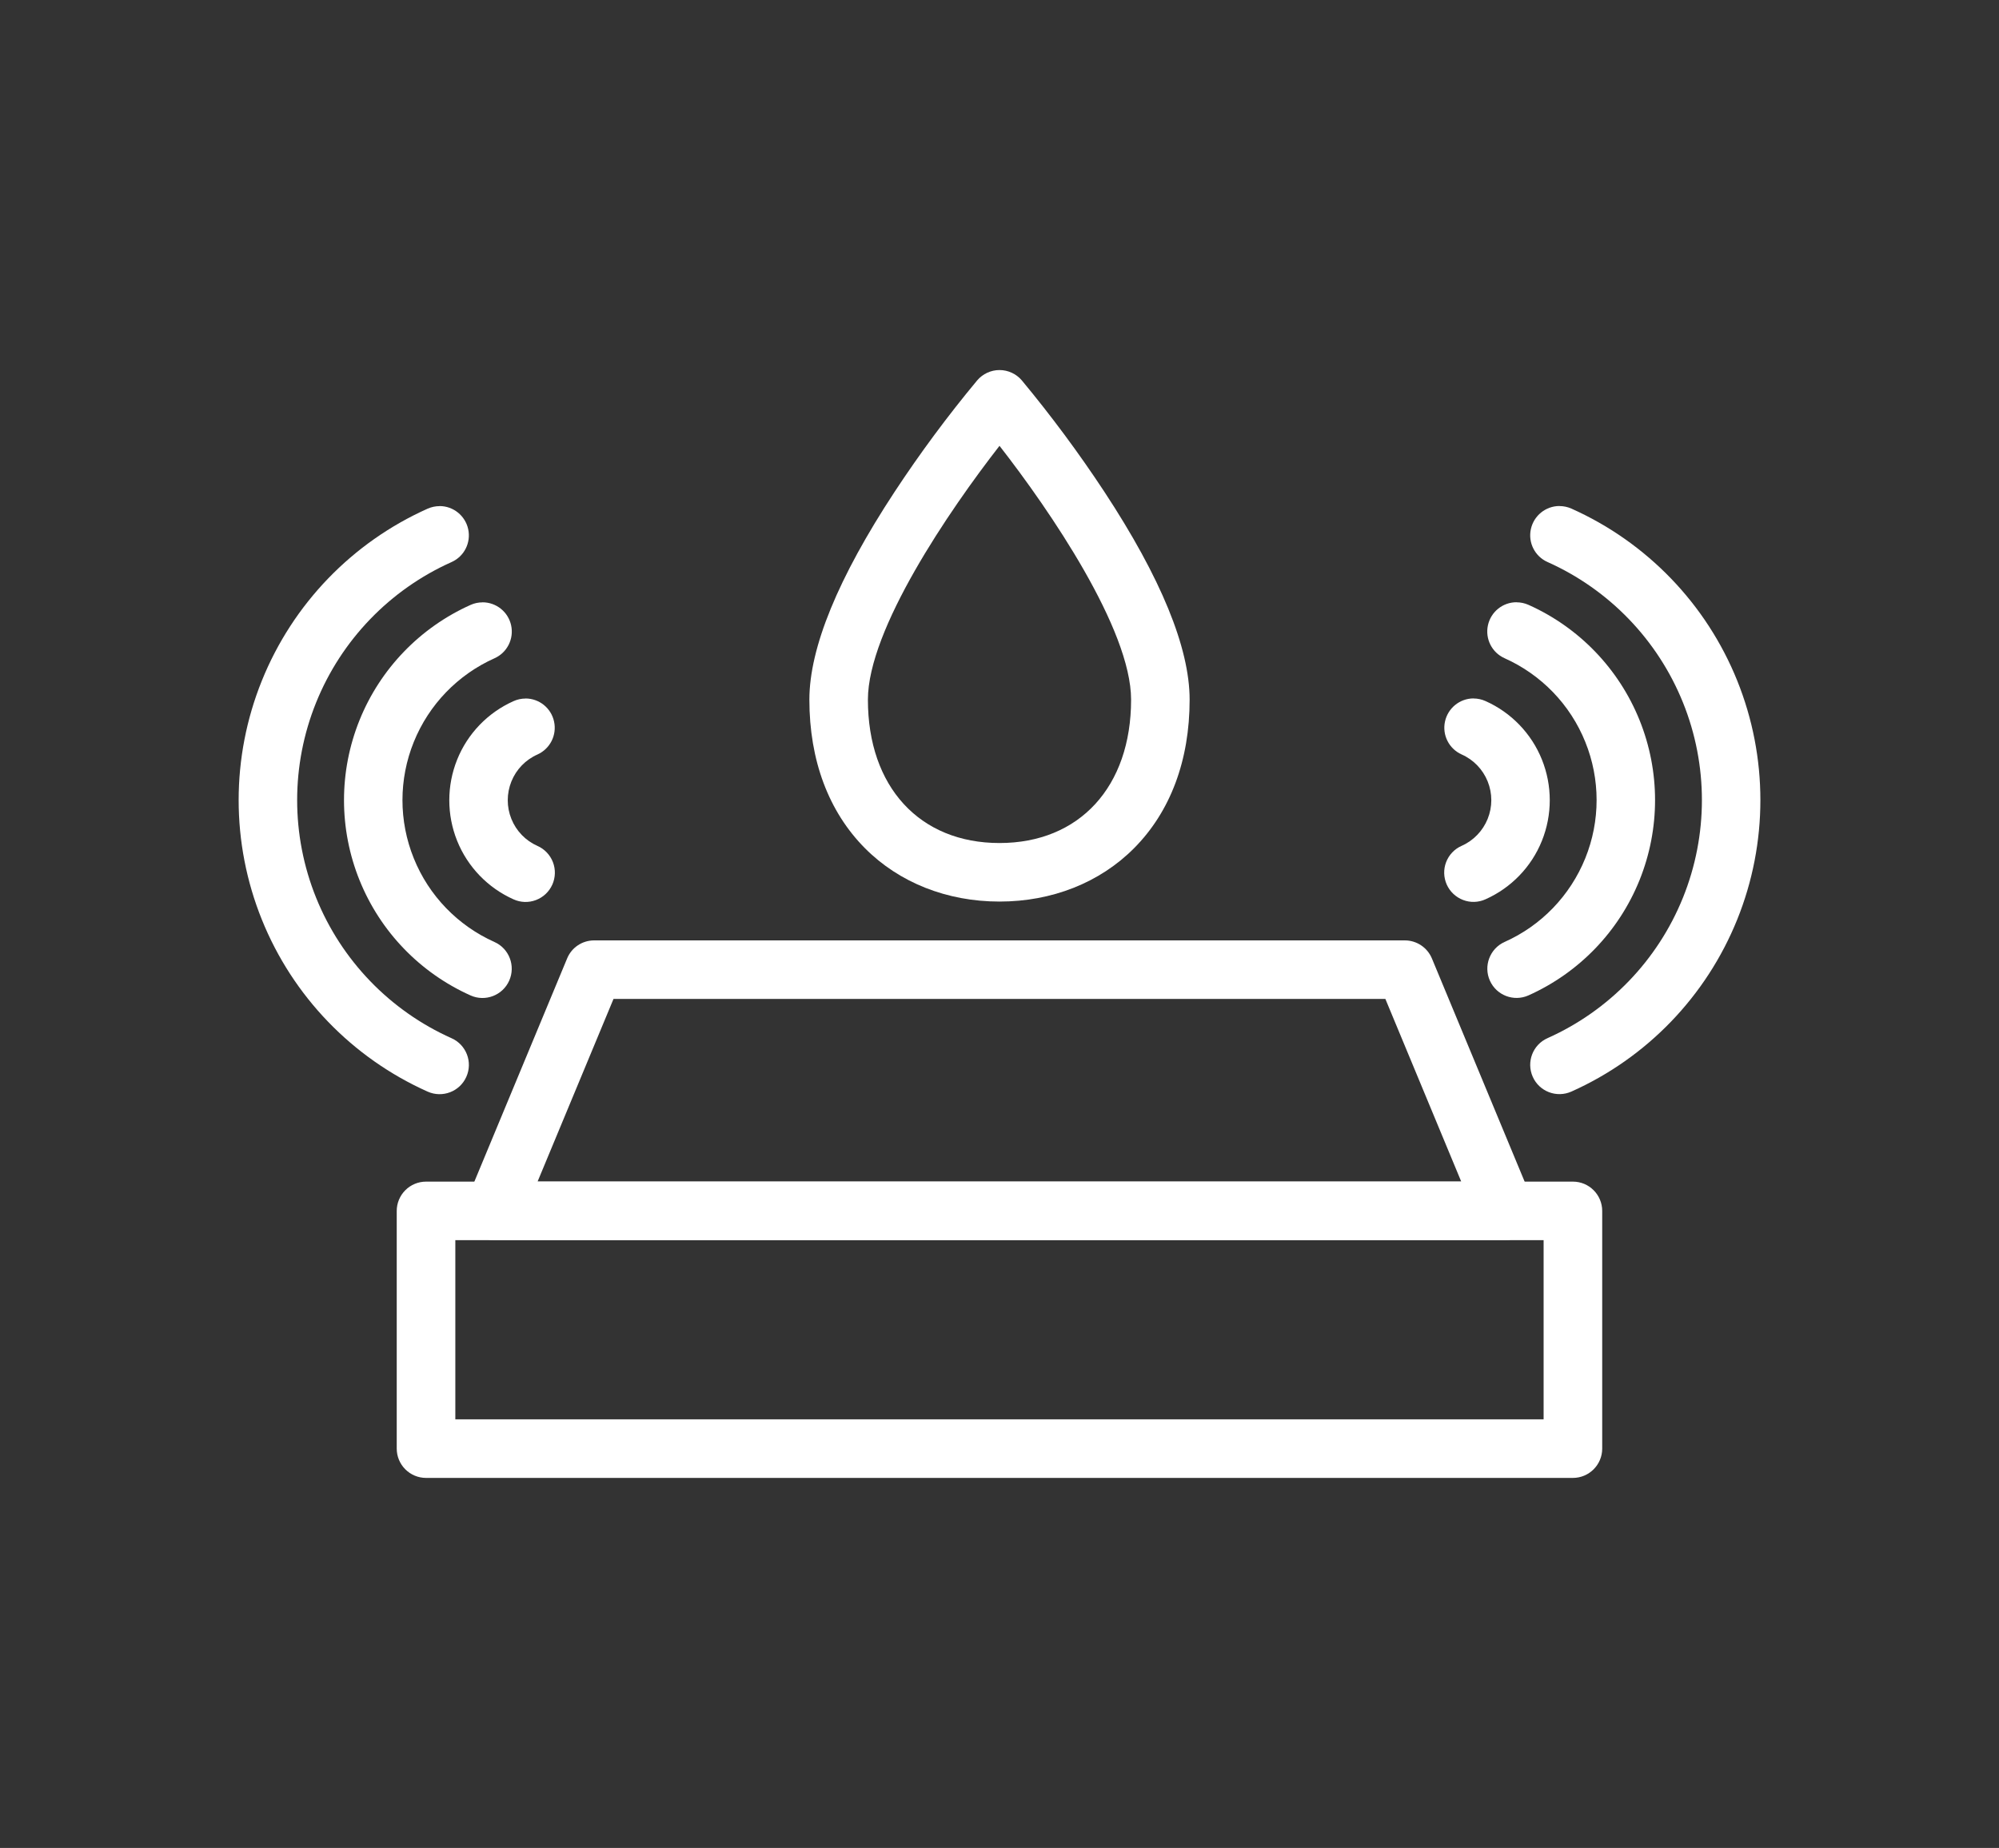
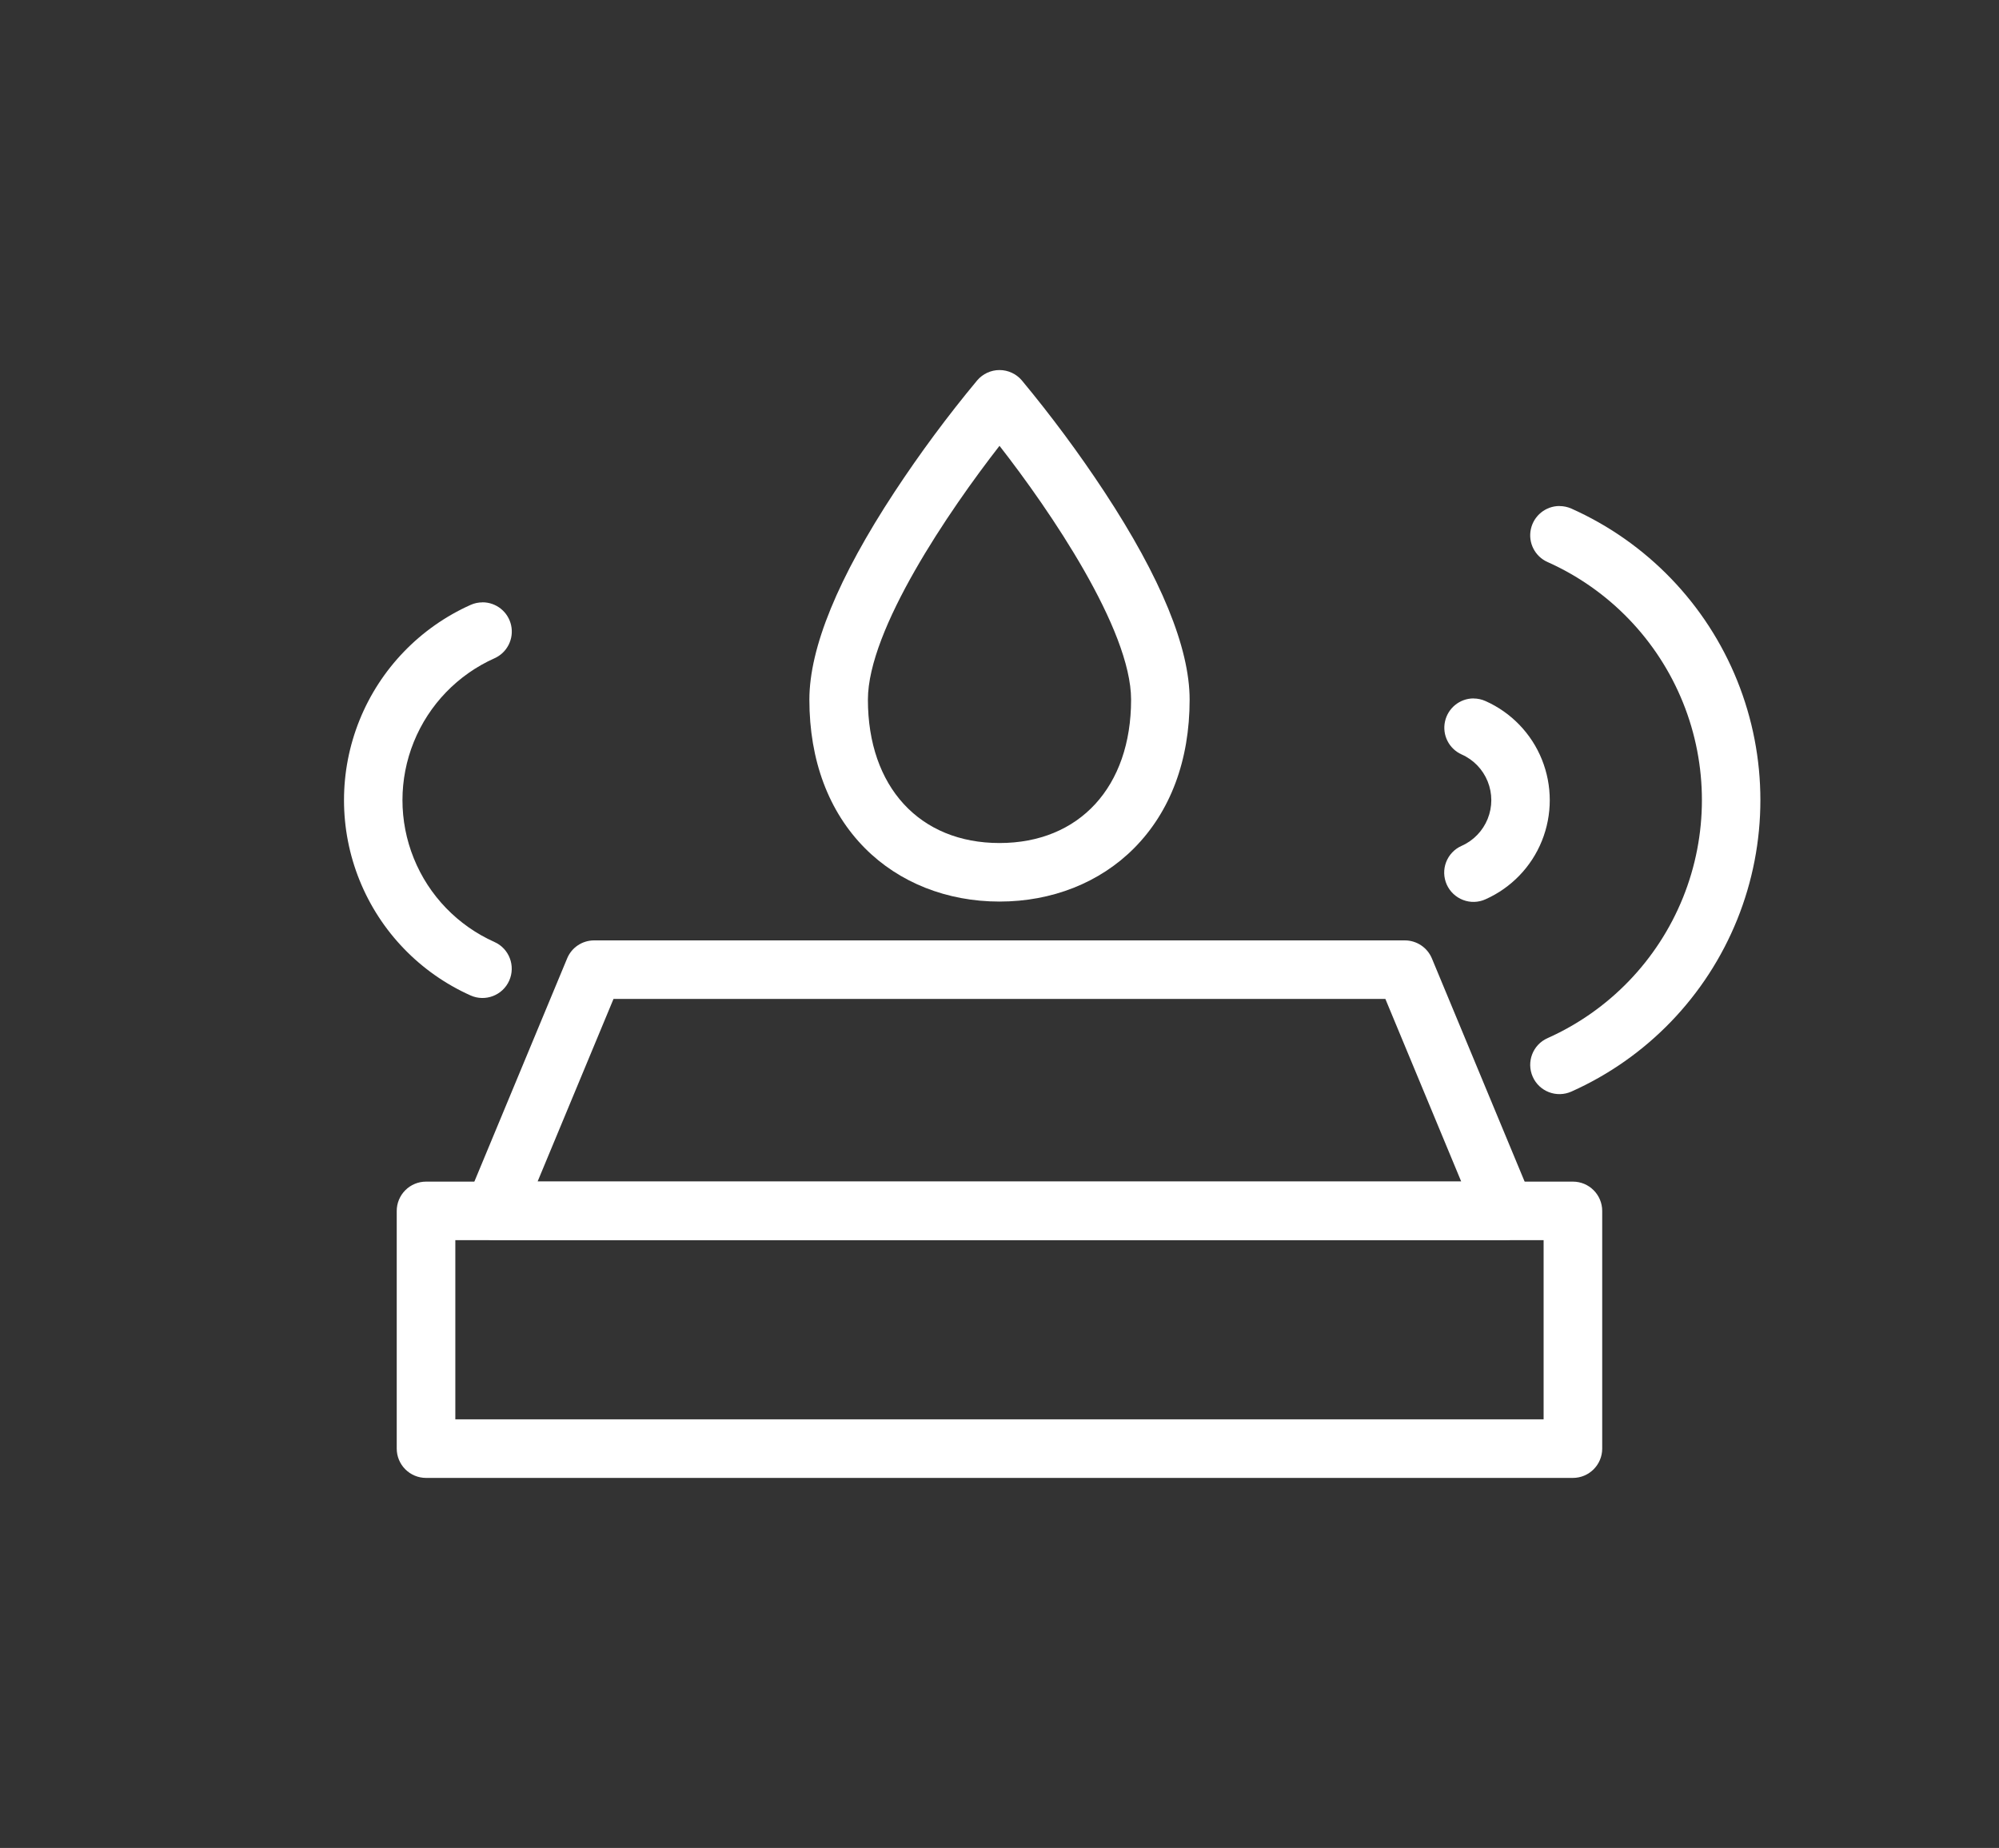
<svg xmlns="http://www.w3.org/2000/svg" id="Layer_1" viewBox="0 0 316.58 292.64">
  <rect x="0" y="0" width="316.58" height="292.64" fill="#333333" stroke="none" />
  <defs>
    <style>.cls-1{fill:#fff;}</style>
  </defs>
-   <path class="cls-1" d="m69.61,80.14c2.19,0,4.08,1.53,4.54,3.67.46,2.14-.64,4.31-2.64,5.2-9.76,4.36-17.45,12.34-21.45,22.25-4,9.91-4,20.99,0,30.9,4,9.91,11.69,17.89,21.45,22.25,2.34,1.04,3.39,3.79,2.34,6.12-1.04,2.34-3.79,3.38-6.12,2.34-11.95-5.34-21.37-15.11-26.26-27.24-4.9-12.14-4.9-25.7,0-37.84,4.9-12.14,14.31-21.9,26.26-27.24.59-.26,1.24-.4,1.89-.4h0Z" />
  <path class="cls-1" d="m76.41,95.38c2.19,0,4.08,1.52,4.54,3.66.46,2.14-.64,4.31-2.63,5.2-5.82,2.6-10.4,7.35-12.79,13.26-2.39,5.91-2.39,12.51,0,18.42,2.38,5.91,6.97,10.66,12.79,13.26,2.33,1.05,3.36,3.79,2.32,6.12-1.04,2.33-3.78,3.38-6.11,2.34-8.01-3.58-14.31-10.12-17.59-18.25-3.28-8.13-3.28-17.22,0-25.35,3.28-8.13,9.59-14.67,17.59-18.25.6-.27,1.24-.4,1.89-.4h0Z" />
-   <path class="cls-1" d="m83.22,110.61c2.19,0,4.08,1.53,4.53,3.67.46,2.14-.64,4.3-2.63,5.2-1.88.83-3.36,2.36-4.13,4.27-.77,1.91-.77,4.04,0,5.94.77,1.91,2.25,3.44,4.13,4.27,1.13.5,2.01,1.43,2.45,2.58.44,1.15.4,2.43-.1,3.55-.51,1.13-1.43,2-2.59,2.44-1.15.44-2.43.4-3.55-.11-4.06-1.81-7.27-5.14-8.93-9.26-1.66-4.13-1.66-8.74,0-12.87s4.87-7.45,8.93-9.26c.6-.27,1.24-.41,1.9-.41h0Z" />
  <path class="cls-1" d="m246.97,80.14c.65,0,1.3.14,1.89.4,11.95,5.34,21.37,15.11,26.26,27.24s4.9,25.7,0,37.84c-4.9,12.14-14.31,21.9-26.26,27.24-2.34,1.04-5.08,0-6.12-2.34-1.04-2.34,0-5.08,2.34-6.12,9.76-4.36,17.45-12.34,21.45-22.25,4-9.91,4-20.99,0-30.9-4-9.91-11.69-17.89-21.45-22.25-2-.89-3.1-3.06-2.64-5.2.46-2.14,2.35-3.67,4.54-3.67h0Z" />
-   <path class="cls-1" d="m240.17,95.38c.65,0,1.3.14,1.89.4,8.01,3.58,14.31,10.12,17.59,18.25,3.28,8.13,3.28,17.22,0,25.35-3.28,8.13-9.59,14.67-17.59,18.25-2.33,1.04-5.07-.01-6.11-2.34-1.04-2.33,0-5.07,2.32-6.12,5.82-2.59,10.4-7.35,12.79-13.26,2.39-5.91,2.39-12.51,0-18.42-2.38-5.91-6.97-10.66-12.79-13.26-1.99-.89-3.09-3.06-2.63-5.2.46-2.14,2.35-3.67,4.54-3.66h0Z" />
+   <path class="cls-1" d="m240.17,95.38h0Z" />
  <path class="cls-1" d="m233.36,110.61c.65,0,1.3.14,1.9.41,4.06,1.81,7.27,5.13,8.93,9.26,1.66,4.13,1.66,8.74,0,12.87-1.66,4.13-4.87,7.45-8.93,9.26-1.12.51-2.4.55-3.55.11-1.15-.44-2.08-1.31-2.59-2.44-.5-1.13-.54-2.4-.1-3.55.44-1.15,1.32-2.08,2.45-2.58,1.88-.83,3.36-2.37,4.13-4.27.77-1.91.77-4.03,0-5.94-.77-1.91-2.25-3.44-4.13-4.27-1.99-.9-3.09-3.06-2.63-5.2.46-2.14,2.35-3.67,4.53-3.67h0Z" />
  <path class="cls-1" d="m67.48,187.12h181.62s0,0,0,0c2.56,0,4.64,2.08,4.64,4.64v37.64c0,2.56-2.08,4.64-4.64,4.64H67.47s0,0,0,0c-1.23,0-2.41-.49-3.28-1.36-.87-.87-1.36-2.05-1.36-3.28v-37.64c0-1.23.49-2.41,1.36-3.28s2.05-1.36,3.28-1.36Zm176.98,9.27H72.11s0,28.37,0,28.37h172.35s0-28.37,0-28.37Z" />
  <path class="cls-1" d="m94.08,148.92h128.41c1.87,0,3.56,1.13,4.28,2.86l15.87,38.19c.6,1.43.44,3.06-.42,4.35-.86,1.29-2.31,2.06-3.86,2.06H78.22c-1.55,0-3-.78-3.86-2.06-.86-1.29-1.02-2.92-.42-4.35l15.87-38.18c.71-1.74,2.4-2.87,4.28-2.87h0Zm125.32,9.27h-122.24s-12.02,28.91-12.02,28.91h146.27s-12.01-28.91-12.01-28.91Z" />
  <path class="cls-1" d="m158.29,142.77c-8.32,0-15.89-3-21.3-8.44-5.76-5.79-8.81-13.93-8.81-23.53,0-8.21,4.54-19.29,13.5-32.92h0c4.03-6.12,8.39-12.01,13.08-17.65.88-1.03,2.17-1.63,3.53-1.63s2.65.6,3.53,1.63c4.68,5.64,9.05,11.53,13.08,17.65,8.96,13.63,13.5,24.71,13.5,32.92,0,9.6-3.04,17.73-8.81,23.53-5.41,5.44-12.98,8.44-21.3,8.44h0Zm0-72.17c-7.96,10.22-20.84,29.08-20.84,40.2,0,13.79,8.18,22.7,20.84,22.7,12.66,0,20.84-8.91,20.84-22.7,0-11.14-12.87-29.99-20.84-40.2Z" />
</svg>